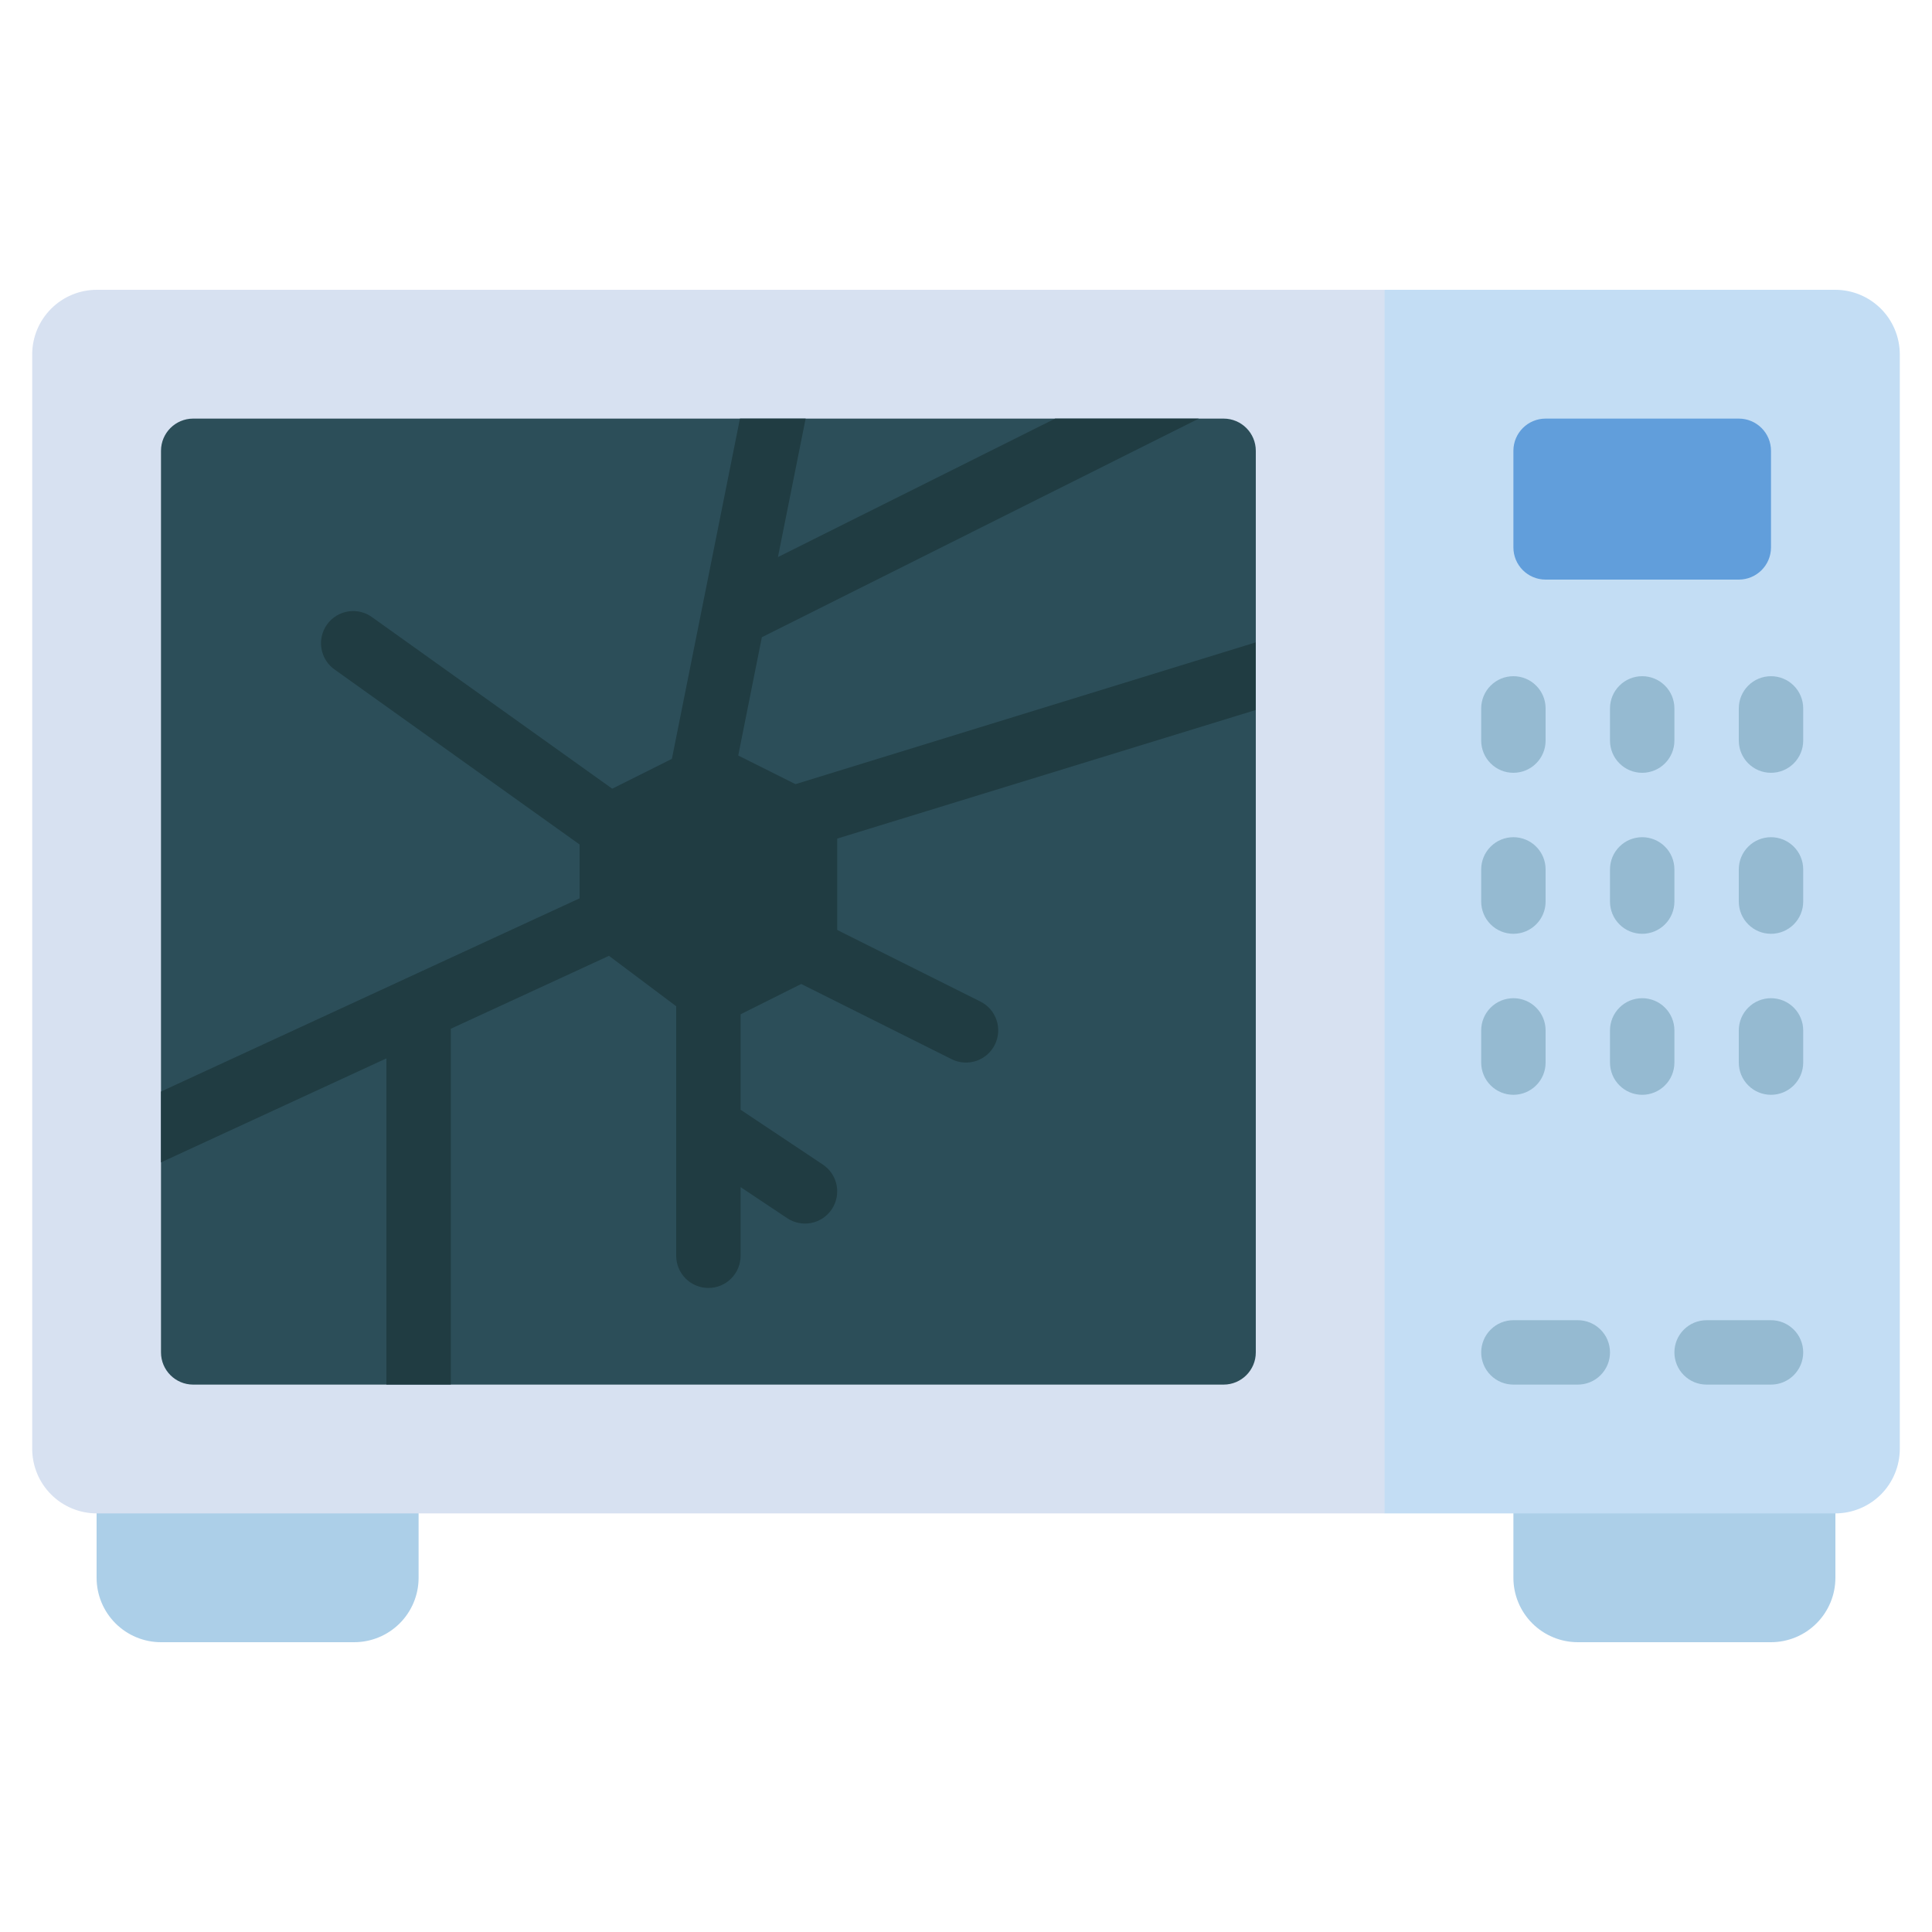
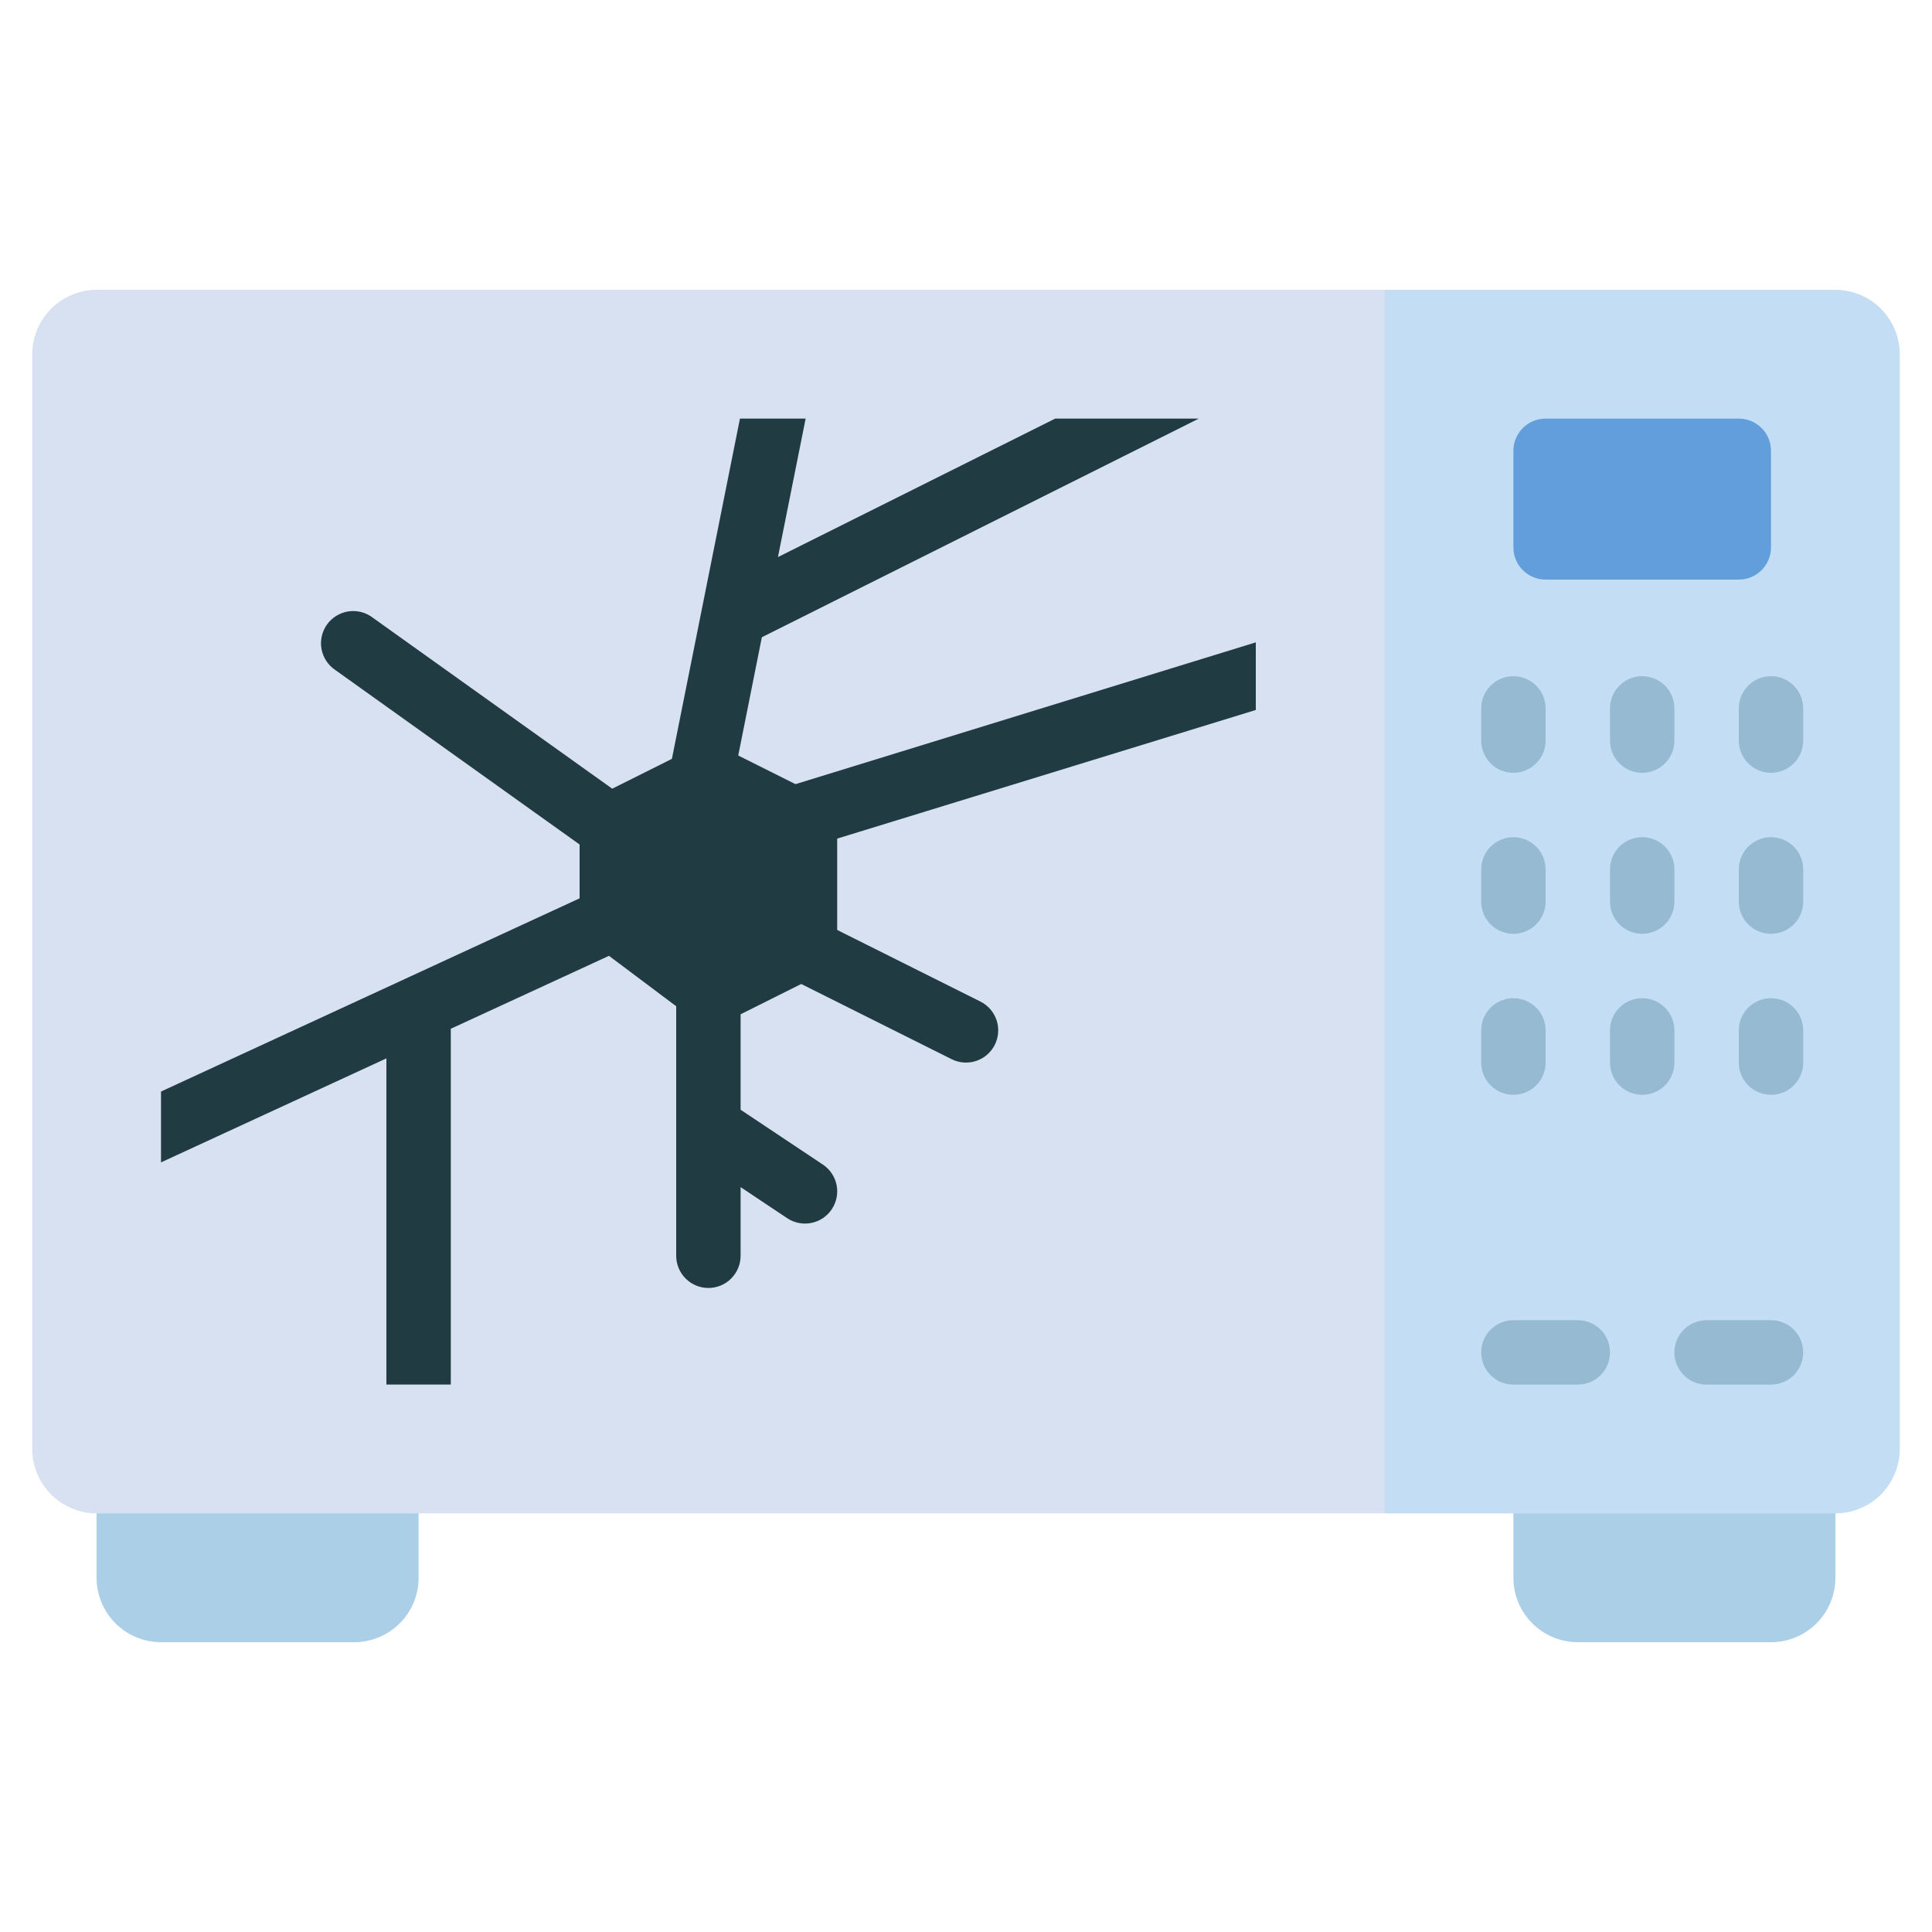
<svg xmlns="http://www.w3.org/2000/svg" width="60" height="60" viewBox="0 0 60 60" fill="none">
  <path d="M13 46V49C13 49.53 12.789 50.039 12.414 50.414C12.039 50.789 11.53 51 11 51H5C4.47 51 3.961 50.789 3.586 50.414C3.211 50.039 3 49.53 3 49V46H13ZM57 46V49C57 49.53 56.789 50.039 56.414 50.414C56.039 50.789 55.53 51 55 51H49C48.47 51 47.961 50.789 47.586 50.414C47.211 50.039 47 49.53 47 49V46H57Z" fill="#ACCFE8" />
  <path d="M43 9L44 10V46L43 47H3C2.47 46.998 1.962 46.787 1.588 46.413C1.213 46.038 1.002 45.53 1 45V11C1.002 10.47 1.213 9.962 1.588 9.588C1.962 9.213 2.47 9.002 3 9H43Z" fill="#D7E1F1" />
  <path d="M59 11V45C58.998 45.53 58.787 46.038 58.413 46.413C58.038 46.787 57.53 46.998 57 47H43V9H57C57.53 9.002 58.038 9.213 58.413 9.588C58.787 9.962 58.998 10.47 59 11Z" fill="#C3DDF4" />
-   <path d="M38 13H6C5.448 13 5 13.448 5 14V42C5 42.552 5.448 43 6 43H38C38.552 43 39 42.552 39 42V14C39 13.448 38.552 13 38 13Z" fill="#2C4E59" />
  <path d="M54 13H48C47.448 13 47 13.448 47 14V17C47 17.552 47.448 18 48 18H54C54.552 18 55 17.552 55 17V14C55 13.448 54.552 13 54 13Z" fill="#619EDB" />
  <path d="M22 23L18 25V29L22 32L26 30V25L22 23Z" fill="#203C42" />
  <path d="M47 24C46.735 24 46.48 23.895 46.293 23.707C46.105 23.52 46 23.265 46 23V22C46 21.735 46.105 21.48 46.293 21.293C46.48 21.105 46.735 21 47 21C47.265 21 47.52 21.105 47.707 21.293C47.895 21.48 48 21.735 48 22V23C48 23.265 47.895 23.52 47.707 23.707C47.52 23.895 47.265 24 47 24ZM51 24C50.735 24 50.48 23.895 50.293 23.707C50.105 23.52 50 23.265 50 23V22C50 21.735 50.105 21.48 50.293 21.293C50.48 21.105 50.735 21 51 21C51.265 21 51.52 21.105 51.707 21.293C51.895 21.48 52 21.735 52 22V23C52 23.265 51.895 23.52 51.707 23.707C51.52 23.895 51.265 24 51 24ZM55 24C54.735 24 54.48 23.895 54.293 23.707C54.105 23.52 54 23.265 54 23V22C54 21.735 54.105 21.48 54.293 21.293C54.48 21.105 54.735 21 55 21C55.265 21 55.52 21.105 55.707 21.293C55.895 21.48 56 21.735 56 22V23C56 23.265 55.895 23.52 55.707 23.707C55.52 23.895 55.265 24 55 24ZM47 29C46.735 29 46.48 28.895 46.293 28.707C46.105 28.52 46 28.265 46 28V27C46 26.735 46.105 26.48 46.293 26.293C46.48 26.105 46.735 26 47 26C47.265 26 47.52 26.105 47.707 26.293C47.895 26.48 48 26.735 48 27V28C48 28.265 47.895 28.52 47.707 28.707C47.52 28.895 47.265 29 47 29ZM51 29C50.735 29 50.48 28.895 50.293 28.707C50.105 28.52 50 28.265 50 28V27C50 26.735 50.105 26.48 50.293 26.293C50.48 26.105 50.735 26 51 26C51.265 26 51.52 26.105 51.707 26.293C51.895 26.48 52 26.735 52 27V28C52 28.265 51.895 28.52 51.707 28.707C51.52 28.895 51.265 29 51 29ZM55 29C54.735 29 54.48 28.895 54.293 28.707C54.105 28.52 54 28.265 54 28V27C54 26.735 54.105 26.48 54.293 26.293C54.48 26.105 54.735 26 55 26C55.265 26 55.52 26.105 55.707 26.293C55.895 26.48 56 26.735 56 27V28C56 28.265 55.895 28.52 55.707 28.707C55.52 28.895 55.265 29 55 29ZM47 34C46.735 34 46.48 33.895 46.293 33.707C46.105 33.52 46 33.265 46 33V32C46 31.735 46.105 31.48 46.293 31.293C46.48 31.105 46.735 31 47 31C47.265 31 47.52 31.105 47.707 31.293C47.895 31.48 48 31.735 48 32V33C48 33.265 47.895 33.52 47.707 33.707C47.52 33.895 47.265 34 47 34ZM51 34C50.735 34 50.48 33.895 50.293 33.707C50.105 33.52 50 33.265 50 33V32C50 31.735 50.105 31.48 50.293 31.293C50.48 31.105 50.735 31 51 31C51.265 31 51.52 31.105 51.707 31.293C51.895 31.48 52 31.735 52 32V33C52 33.265 51.895 33.52 51.707 33.707C51.52 33.895 51.265 34 51 34ZM55 34C54.735 34 54.48 33.895 54.293 33.707C54.105 33.52 54 33.265 54 33V32C54 31.735 54.105 31.48 54.293 31.293C54.48 31.105 54.735 31 55 31C55.265 31 55.52 31.105 55.707 31.293C55.895 31.48 56 31.735 56 32V33C56 33.265 55.895 33.52 55.707 33.707C55.52 33.895 55.265 34 55 34ZM49 43H47C46.735 43 46.48 42.895 46.293 42.707C46.105 42.52 46 42.265 46 42C46 41.735 46.105 41.48 46.293 41.293C46.48 41.105 46.735 41 47 41H49C49.265 41 49.52 41.105 49.707 41.293C49.895 41.48 50 41.735 50 42C50 42.265 49.895 42.52 49.707 42.707C49.52 42.895 49.265 43 49 43ZM55 43H53C52.735 43 52.48 42.895 52.293 42.707C52.105 42.52 52 42.265 52 42C52 41.735 52.105 41.48 52.293 41.293C52.48 41.105 52.735 41 53 41H55C55.265 41 55.52 41.105 55.707 41.293C55.895 41.48 56 41.735 56 42C56 42.265 55.895 42.52 55.707 42.707C55.52 42.895 55.265 43 55 43Z" fill="#95BAD1" />
  <path d="M37.23 13L23.66 19.79L22.38 26.2L20.42 25.8L22.98 13H25.02L24.16 17.3L32.77 13H37.23Z" fill="#203C42" />
  <path d="M39 19.949V22.049L24.29 26.569L23.71 24.659L39 19.949ZM30.447 31.104L25.447 28.604C25.21 28.485 24.935 28.466 24.683 28.55C24.431 28.634 24.224 28.814 24.105 29.052C23.986 29.289 23.967 29.564 24.051 29.816C24.135 30.067 24.316 30.275 24.553 30.394L29.553 32.894C29.671 32.953 29.799 32.987 29.93 32.997C30.061 33.006 30.192 32.989 30.317 32.948C30.441 32.906 30.557 32.84 30.656 32.754C30.755 32.668 30.836 32.563 30.895 32.446C30.954 32.328 30.989 32.2 30.998 32.069C31.007 31.938 30.991 31.807 30.949 31.682C30.907 31.558 30.842 31.442 30.756 31.343C30.669 31.244 30.564 31.163 30.447 31.104ZM18.419 26.526C18.635 26.672 18.9 26.728 19.156 26.682C19.413 26.636 19.641 26.491 19.793 26.279C19.945 26.066 20.007 25.803 19.968 25.546C19.928 25.288 19.789 25.056 19.581 24.899L11.581 19.186C11.475 19.104 11.353 19.043 11.223 19.009C11.092 18.975 10.957 18.968 10.824 18.987C10.691 19.007 10.563 19.053 10.448 19.123C10.333 19.193 10.233 19.286 10.155 19.395C10.077 19.505 10.022 19.629 9.993 19.76C9.963 19.892 9.961 20.027 9.986 20.16C10.01 20.292 10.061 20.418 10.136 20.53C10.21 20.642 10.307 20.738 10.419 20.812L18.419 26.526ZM20.42 28.989L14 31.949V42.999H12V32.869L5 36.099V33.899L19.58 27.169L20.42 28.989ZM23 34.464V29.999C23 29.734 22.895 29.479 22.707 29.292C22.52 29.104 22.265 28.999 22 28.999C21.735 28.999 21.48 29.104 21.293 29.292C21.105 29.479 21 29.734 21 29.999V38.999C21 39.264 21.105 39.518 21.293 39.706C21.48 39.894 21.735 39.999 22 39.999C22.265 39.999 22.52 39.894 22.707 39.706C22.895 39.518 23 39.264 23 38.999V36.867L24.445 37.831C24.666 37.978 24.936 38.032 25.196 37.98C25.456 37.928 25.685 37.775 25.832 37.554C25.979 37.333 26.033 37.063 25.981 36.803C25.929 36.543 25.776 36.314 25.555 36.167L23 34.464Z" fill="#203C42" />
</svg>